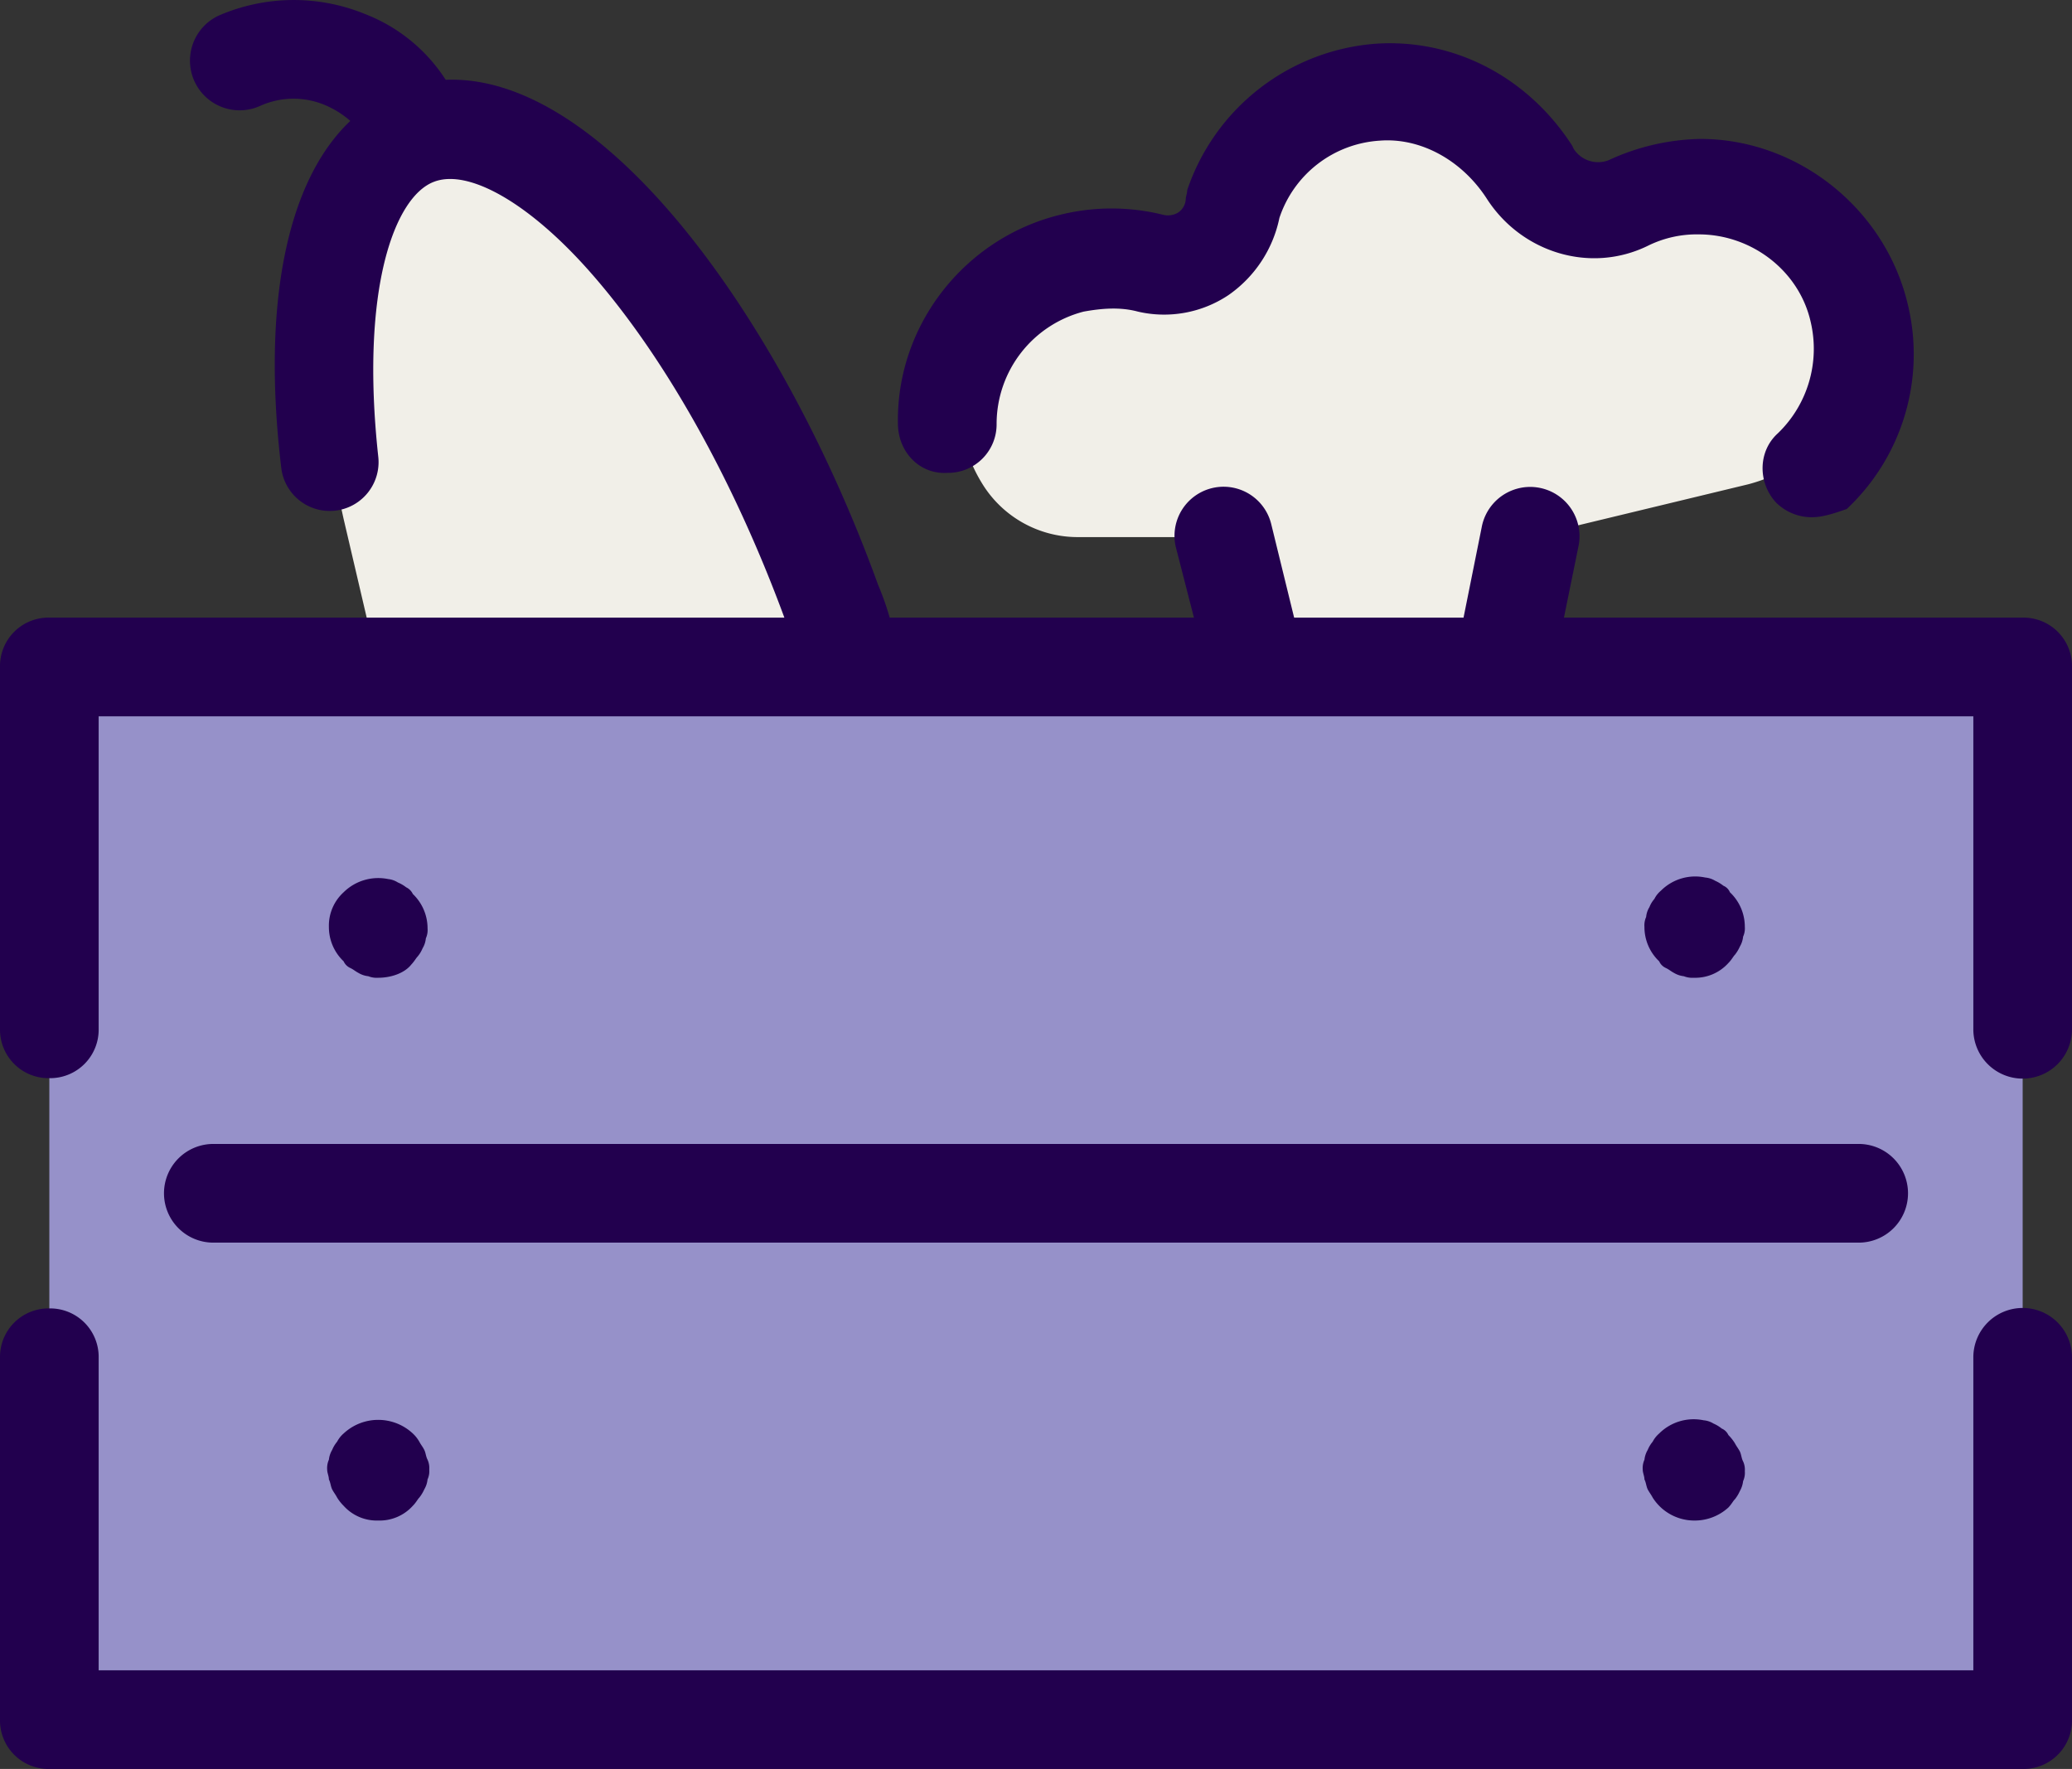
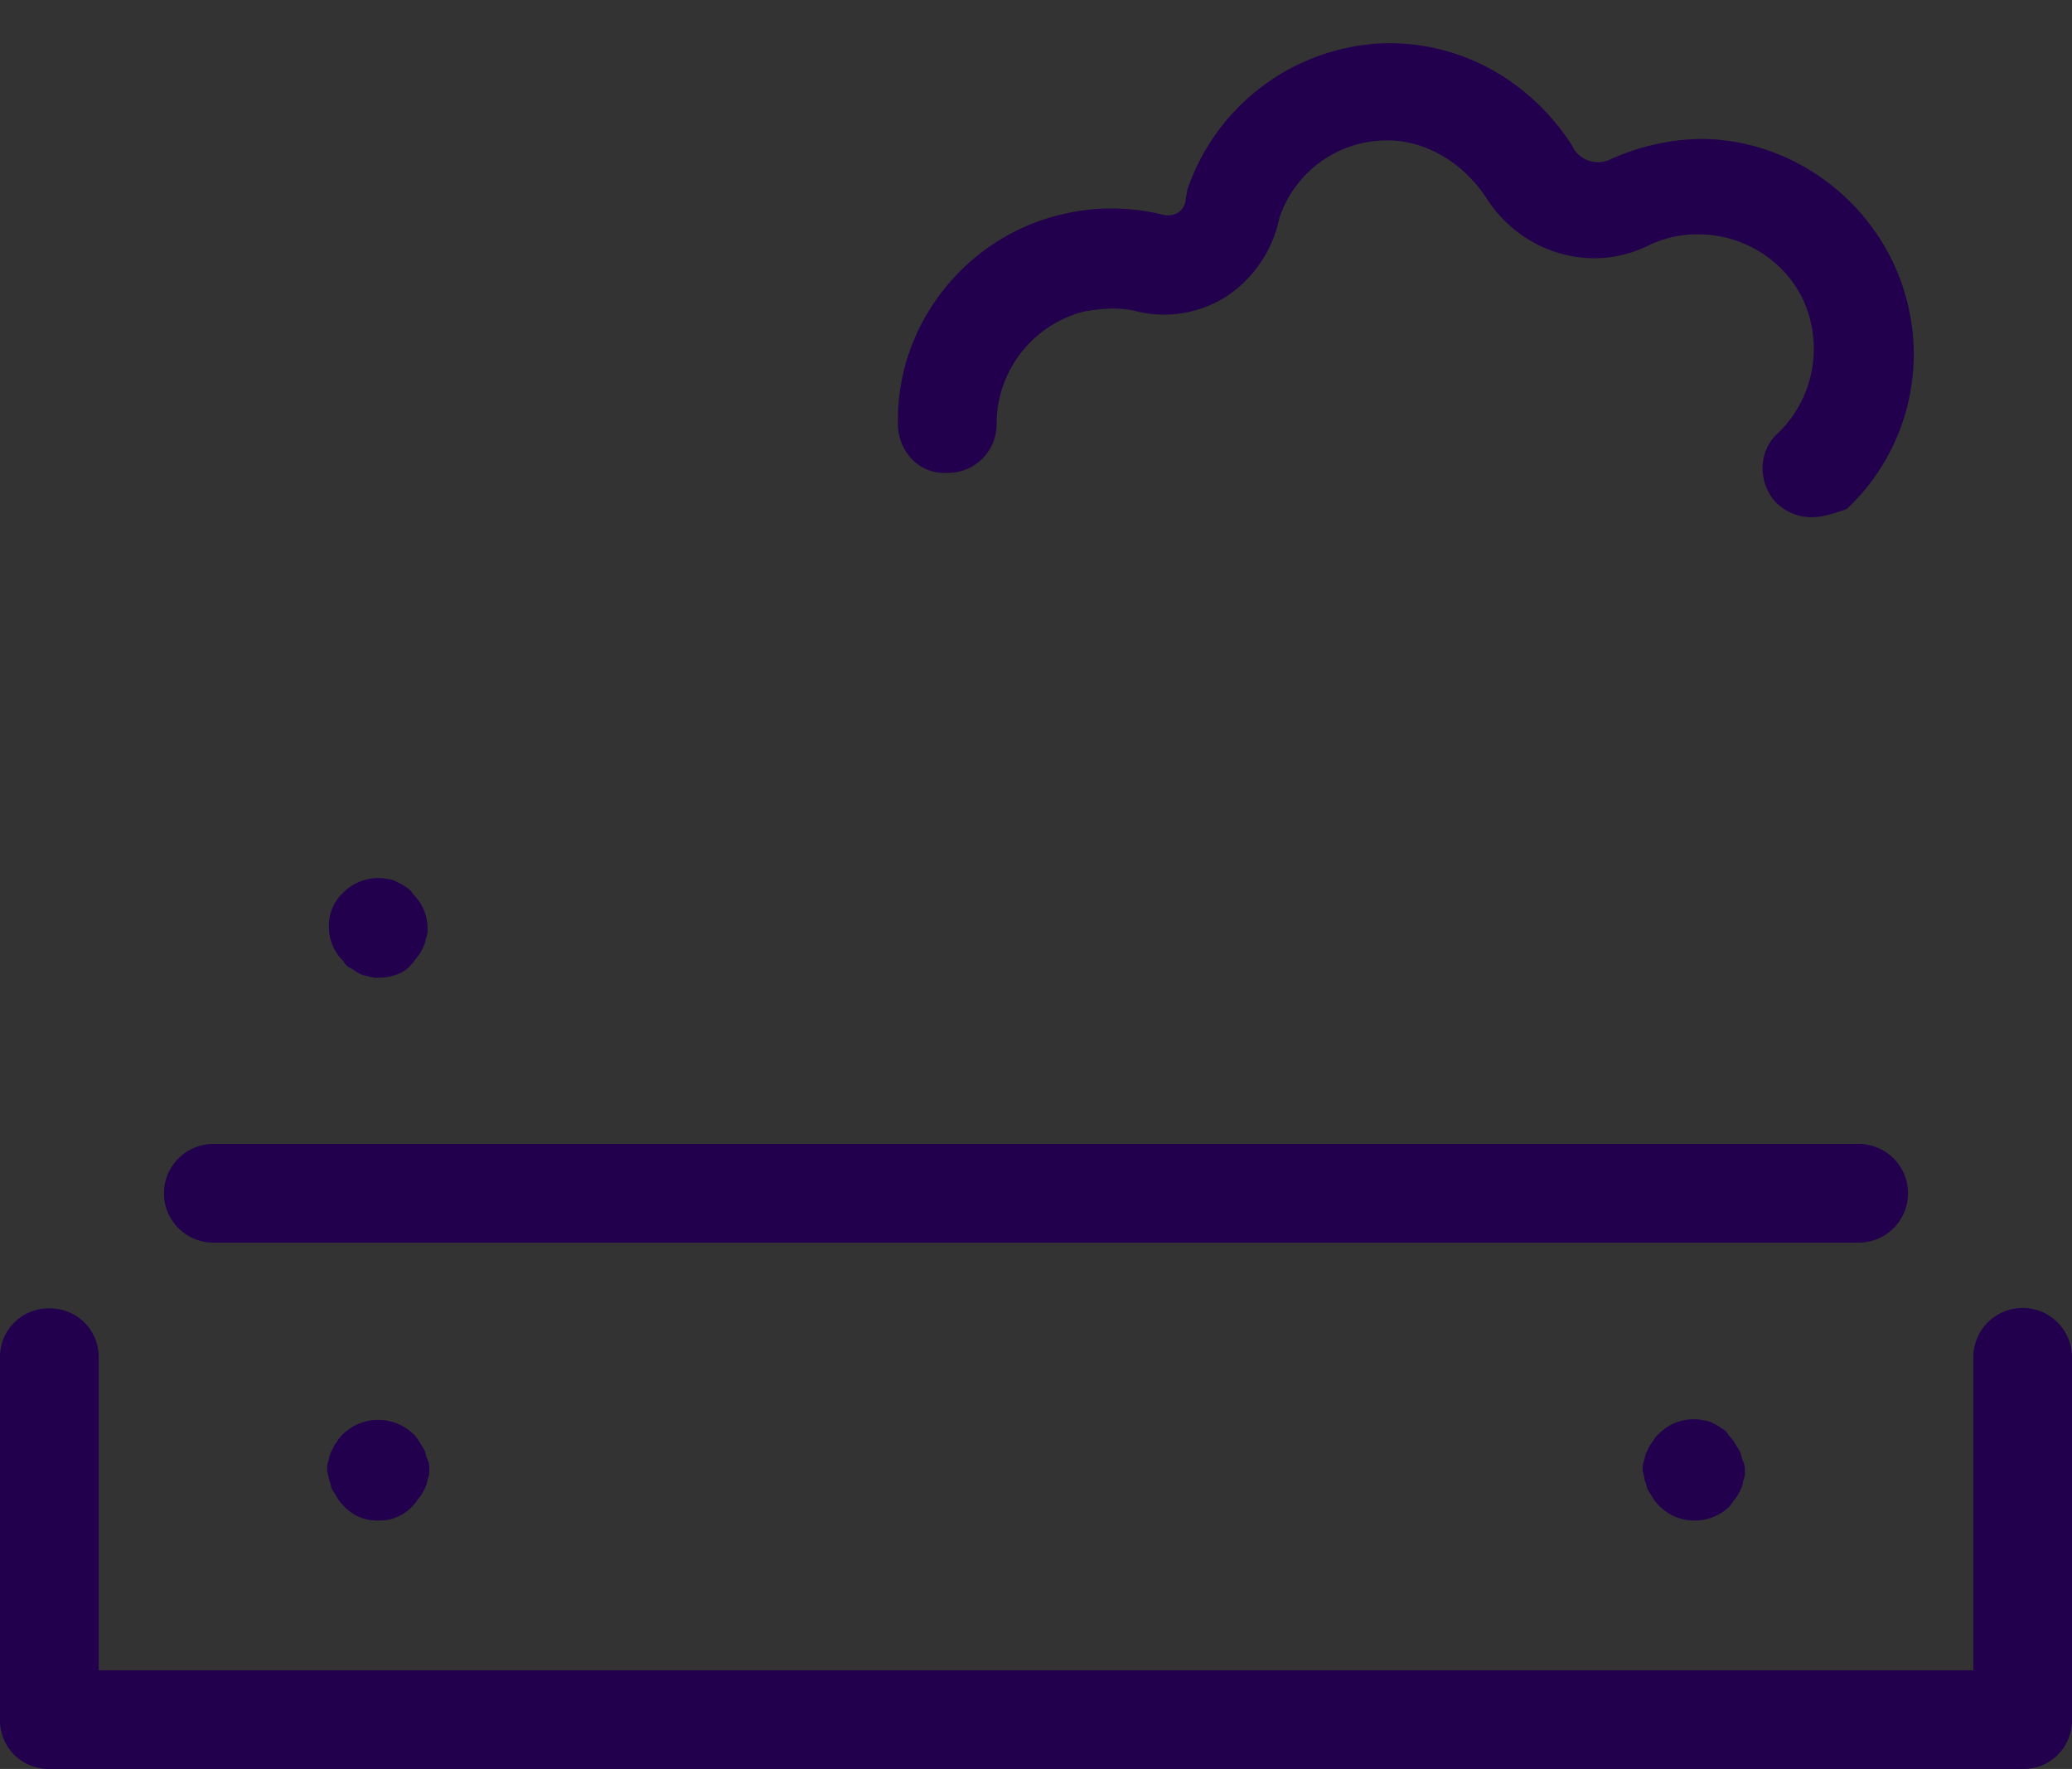
<svg xmlns="http://www.w3.org/2000/svg" width="490.289" height="418.5" viewBox="0 0 490.289 418.5">
  <rect x="0" y="0" width="490.289" height="418.5" fill="#333333" stroke="none" />
  <g transform="translate(-0.375 -7.293)">
-     <path d="M235.325,63.141a6.96,6.96,0,0,0-.811-2.716c-4.256-16.74-20.226-28.779-37.331-28.779a40.813,40.813,0,0,0-17.146,3.891c-7.782,3.891-18.645.365-23.347-7.012,0,0,0-.405-.365-.405-7.782-12.038-21.4-19.821-35.791-18.686A38.563,38.563,0,0,0,86.285,36.308v.365C84.7,46.036,74.976,51.468,66.059,49.522a39.562,39.562,0,0,0-17.916.405c-.77.365-1.946.365-2.716.77-21.037,7.012-29.589,32.67-17.916,51.761a26.5,26.5,0,0,0,22.577,12.849H83.934l7.782,31.129h59.138l6.242-31.129,51.761-12.484C226.732,98.162,238.811,81.057,235.325,63.141Zm0,0" transform="translate(205.159 19.053)" fill="#f1efe8" />
-     <path d="M12.209,102.58C9.129,88.961,7.183,74.936,7.953,60.952c.77-25.7,8.147-44.384,22.172-49.41C58.133,1.409,101.706,50.819,127.81,122.036c1.946,5.067,3.486,10.5,5.026,15.565H20.4Zm0,0" transform="translate(69.475 27.484)" fill="#f1efe8" />
-     <path d="M1.5,22.5H468.442V271.536H1.5Zm0,0" transform="translate(10.549 142.584)" fill="#9691c9" />
    <path d="M478.991,146.078H12.049A11.475,11.475,0,0,1,.375,134.4V48.8A11.475,11.475,0,0,1,12.049,37.125,11.475,11.475,0,0,1,23.722,48.8v73.932H467.317V48.8a11.674,11.674,0,1,1,23.347,0V134.4A11.475,11.475,0,0,1,478.991,146.078Zm0,0" transform="translate(0 279.715)" fill="#22004e" />
    <path d="M404.917,56.722H15.8a11.674,11.674,0,1,1,0-23.347H404.917a11.674,11.674,0,1,1,0,23.347Zm0,0" transform="translate(35.162 244.554)" fill="#22004e" />
    <path d="M19.549,50.893a5.387,5.387,0,0,1-2.351-.365,5.771,5.771,0,0,1-2.31-.77c-.77-.405-1.175-.811-1.946-1.175A3.161,3.161,0,0,1,11.361,47a11.171,11.171,0,0,1-3.486-8.147,10.69,10.69,0,0,1,3.486-8.188A11.675,11.675,0,0,1,21.9,27.545a5.288,5.288,0,0,1,2.31.811,8.208,8.208,0,0,1,1.946,1.135,3.326,3.326,0,0,1,1.581,1.581,11.237,11.237,0,0,1,3.486,8.147,4.745,4.745,0,0,1-.405,2.351,5.532,5.532,0,0,1-.77,2.351,7.684,7.684,0,0,1-1.175,1.946c-.365.365-.77,1.135-1.54,1.946C25.791,49.758,22.67,50.893,19.549,50.893Zm0,0" transform="translate(70.324 187.719)" fill="#22004e" />
    <path d="M19.915,63.479a10.552,10.552,0,0,1-8.188-3.486,10.489,10.489,0,0,1-1.54-1.946c-.405-.77-.77-1.175-1.175-1.946-.365-.77-.365-1.54-.77-2.351,0-.77-.405-1.54-.405-2.31a4.822,4.822,0,0,1,.405-2.351,5.77,5.77,0,0,1,.77-2.31,7.4,7.4,0,0,1,1.175-1.946,6.632,6.632,0,0,1,1.54-1.946,12.013,12.013,0,0,1,16.375,0,8.318,8.318,0,0,1,1.54,1.946c.405.77.77,1.135,1.175,1.946.365.77.365,1.54.77,2.31a4.822,4.822,0,0,1,.405,2.351,4.667,4.667,0,0,1-.405,2.31,5.742,5.742,0,0,1-.77,2.351,9.069,9.069,0,0,1-1.175,1.946c-.405.405-.77,1.175-1.54,1.946A10.552,10.552,0,0,1,19.915,63.479Zm0,0" transform="translate(69.957 303.541)" fill="#22004e" />
-     <path d="M49.549,51.226a5.387,5.387,0,0,1-2.351-.365,5.77,5.77,0,0,1-2.31-.77c-.77-.405-1.175-.811-1.946-1.175a3.161,3.161,0,0,1-1.581-1.581,11.171,11.171,0,0,1-3.486-8.147,4.822,4.822,0,0,1,.405-2.351,5.206,5.206,0,0,1,.77-2.31,6.452,6.452,0,0,1,1.175-1.946,6.023,6.023,0,0,1,1.54-1.946,11.458,11.458,0,0,1,10.5-3.121,5.361,5.361,0,0,1,2.351.77,9.07,9.07,0,0,1,1.946,1.175A2.867,2.867,0,0,1,58.1,31a11.211,11.211,0,0,1,3.526,8.188,4.667,4.667,0,0,1-.405,2.31,5.742,5.742,0,0,1-.77,2.351,9.069,9.069,0,0,1-1.175,1.946c-.405.405-.77,1.175-1.54,1.946A10.552,10.552,0,0,1,49.549,51.226Zm0,0" transform="translate(351.618 187.386)" fill="#22004e" />
    <path d="M49.915,63.6a11.648,11.648,0,0,1-9.728-5.431c-.405-.77-.77-1.175-1.175-1.946-.365-.77-.365-1.54-.77-2.351,0-.77-.405-1.54-.405-2.31a4.822,4.822,0,0,1,.405-2.351,5.771,5.771,0,0,1,.77-2.31,7.4,7.4,0,0,1,1.175-1.946,6.632,6.632,0,0,1,1.54-1.946,11.567,11.567,0,0,1,10.539-3.121,5.206,5.206,0,0,1,2.31.77,8.151,8.151,0,0,1,1.946,1.175,3.082,3.082,0,0,1,1.581,1.54,10.489,10.489,0,0,1,1.54,1.946c.405.77.77,1.175,1.175,1.946.365.77.365,1.581.77,2.351a4.667,4.667,0,0,1,.405,2.31,4.745,4.745,0,0,1-.405,2.351,6.157,6.157,0,0,1-.77,2.351,9.071,9.071,0,0,1-1.175,1.946c-.405.365-.77,1.135-1.54,1.946A11.82,11.82,0,0,1,49.915,63.6Zm0,0" transform="translate(351.252 303.42)" fill="#22004e" />
    <path d="M237.184,120.416a11.982,11.982,0,0,1-8.552-3.486c-4.3-4.661-4.3-12.079.405-16.335a27.759,27.759,0,0,0,7.782-26.468C234.063,62.048,222.794,53.5,210.351,53.5a26.084,26.084,0,0,0-12.079,2.716c-13.619,6.647-29.954,1.581-38.142-11.268-5.837-8.958-15.565-14.389-25.293-13.619A26.765,26.765,0,0,0,111.126,49.6a29.47,29.47,0,0,1-12.079,18.28,27.411,27.411,0,0,1-21.4,3.891c-4.256-1.135-8.553-.77-12.849,0A27.474,27.474,0,0,0,44.205,98.244a11.475,11.475,0,0,1-11.674,11.674c-6.647.405-11.674-5.067-11.674-11.674-.405-23.347,15.93-43.978,38.506-49.41a50.555,50.555,0,0,1,24.117,0,4.781,4.781,0,0,0,3.526-.405,4.037,4.037,0,0,0,1.946-3.081c0-.811.365-1.581.365-2.351A51.158,51.158,0,0,1,134.067,8.382c18.28-1.175,35.791,7.782,46.329,24.117l.365.77a6.882,6.882,0,0,0,8.188,2.716,53.9,53.9,0,0,1,21.766-5.067c22.982,0,43.614,16.375,49.045,38.912a50.193,50.193,0,0,1-14.389,48.64C243.02,119.281,239.9,120.416,237.184,120.416ZM111.49,48.429Zm0,0" transform="translate(191.992 9.243)" fill="#22004e" />
-     <path d="M478.991,153.411H370.443l3.486-17.1a11.67,11.67,0,1,0-22.942-4.3l-4.3,21.4H306.6l-5.431-22.172a11.611,11.611,0,0,0-22.577,5.431l4.3,16.74H210.9a66.125,66.125,0,0,0-2.756-7.782C185.612,83.369,143.579,24.6,105.842,26.177A39.731,39.731,0,0,0,86.751,10.612a44.6,44.6,0,0,0-34.615.365,11.754,11.754,0,0,0,9.728,21.4,19.171,19.171,0,0,1,15.93,0,21.892,21.892,0,0,1,5.472,3.526c-14.795,13.984-21.037,42.8-16.335,82.08a11.551,11.551,0,1,0,22.942-2.716c-4.3-39.682,3.891-61.489,13.214-64.975,8.188-3.121,22.577,5.067,36.966,21.4,17.51,19.861,33.886,49.045,45.924,81.715H12.049A11.475,11.475,0,0,0,.375,165.084V250.69a11.475,11.475,0,0,0,11.674,11.674A11.475,11.475,0,0,0,23.722,250.69V176.758H467.317V250.69a11.674,11.674,0,1,0,23.347,0V165.084A11.475,11.475,0,0,0,478.991,153.411Zm0,0" transform="translate(0 0)" fill="#22004e" />
  </g>
</svg>